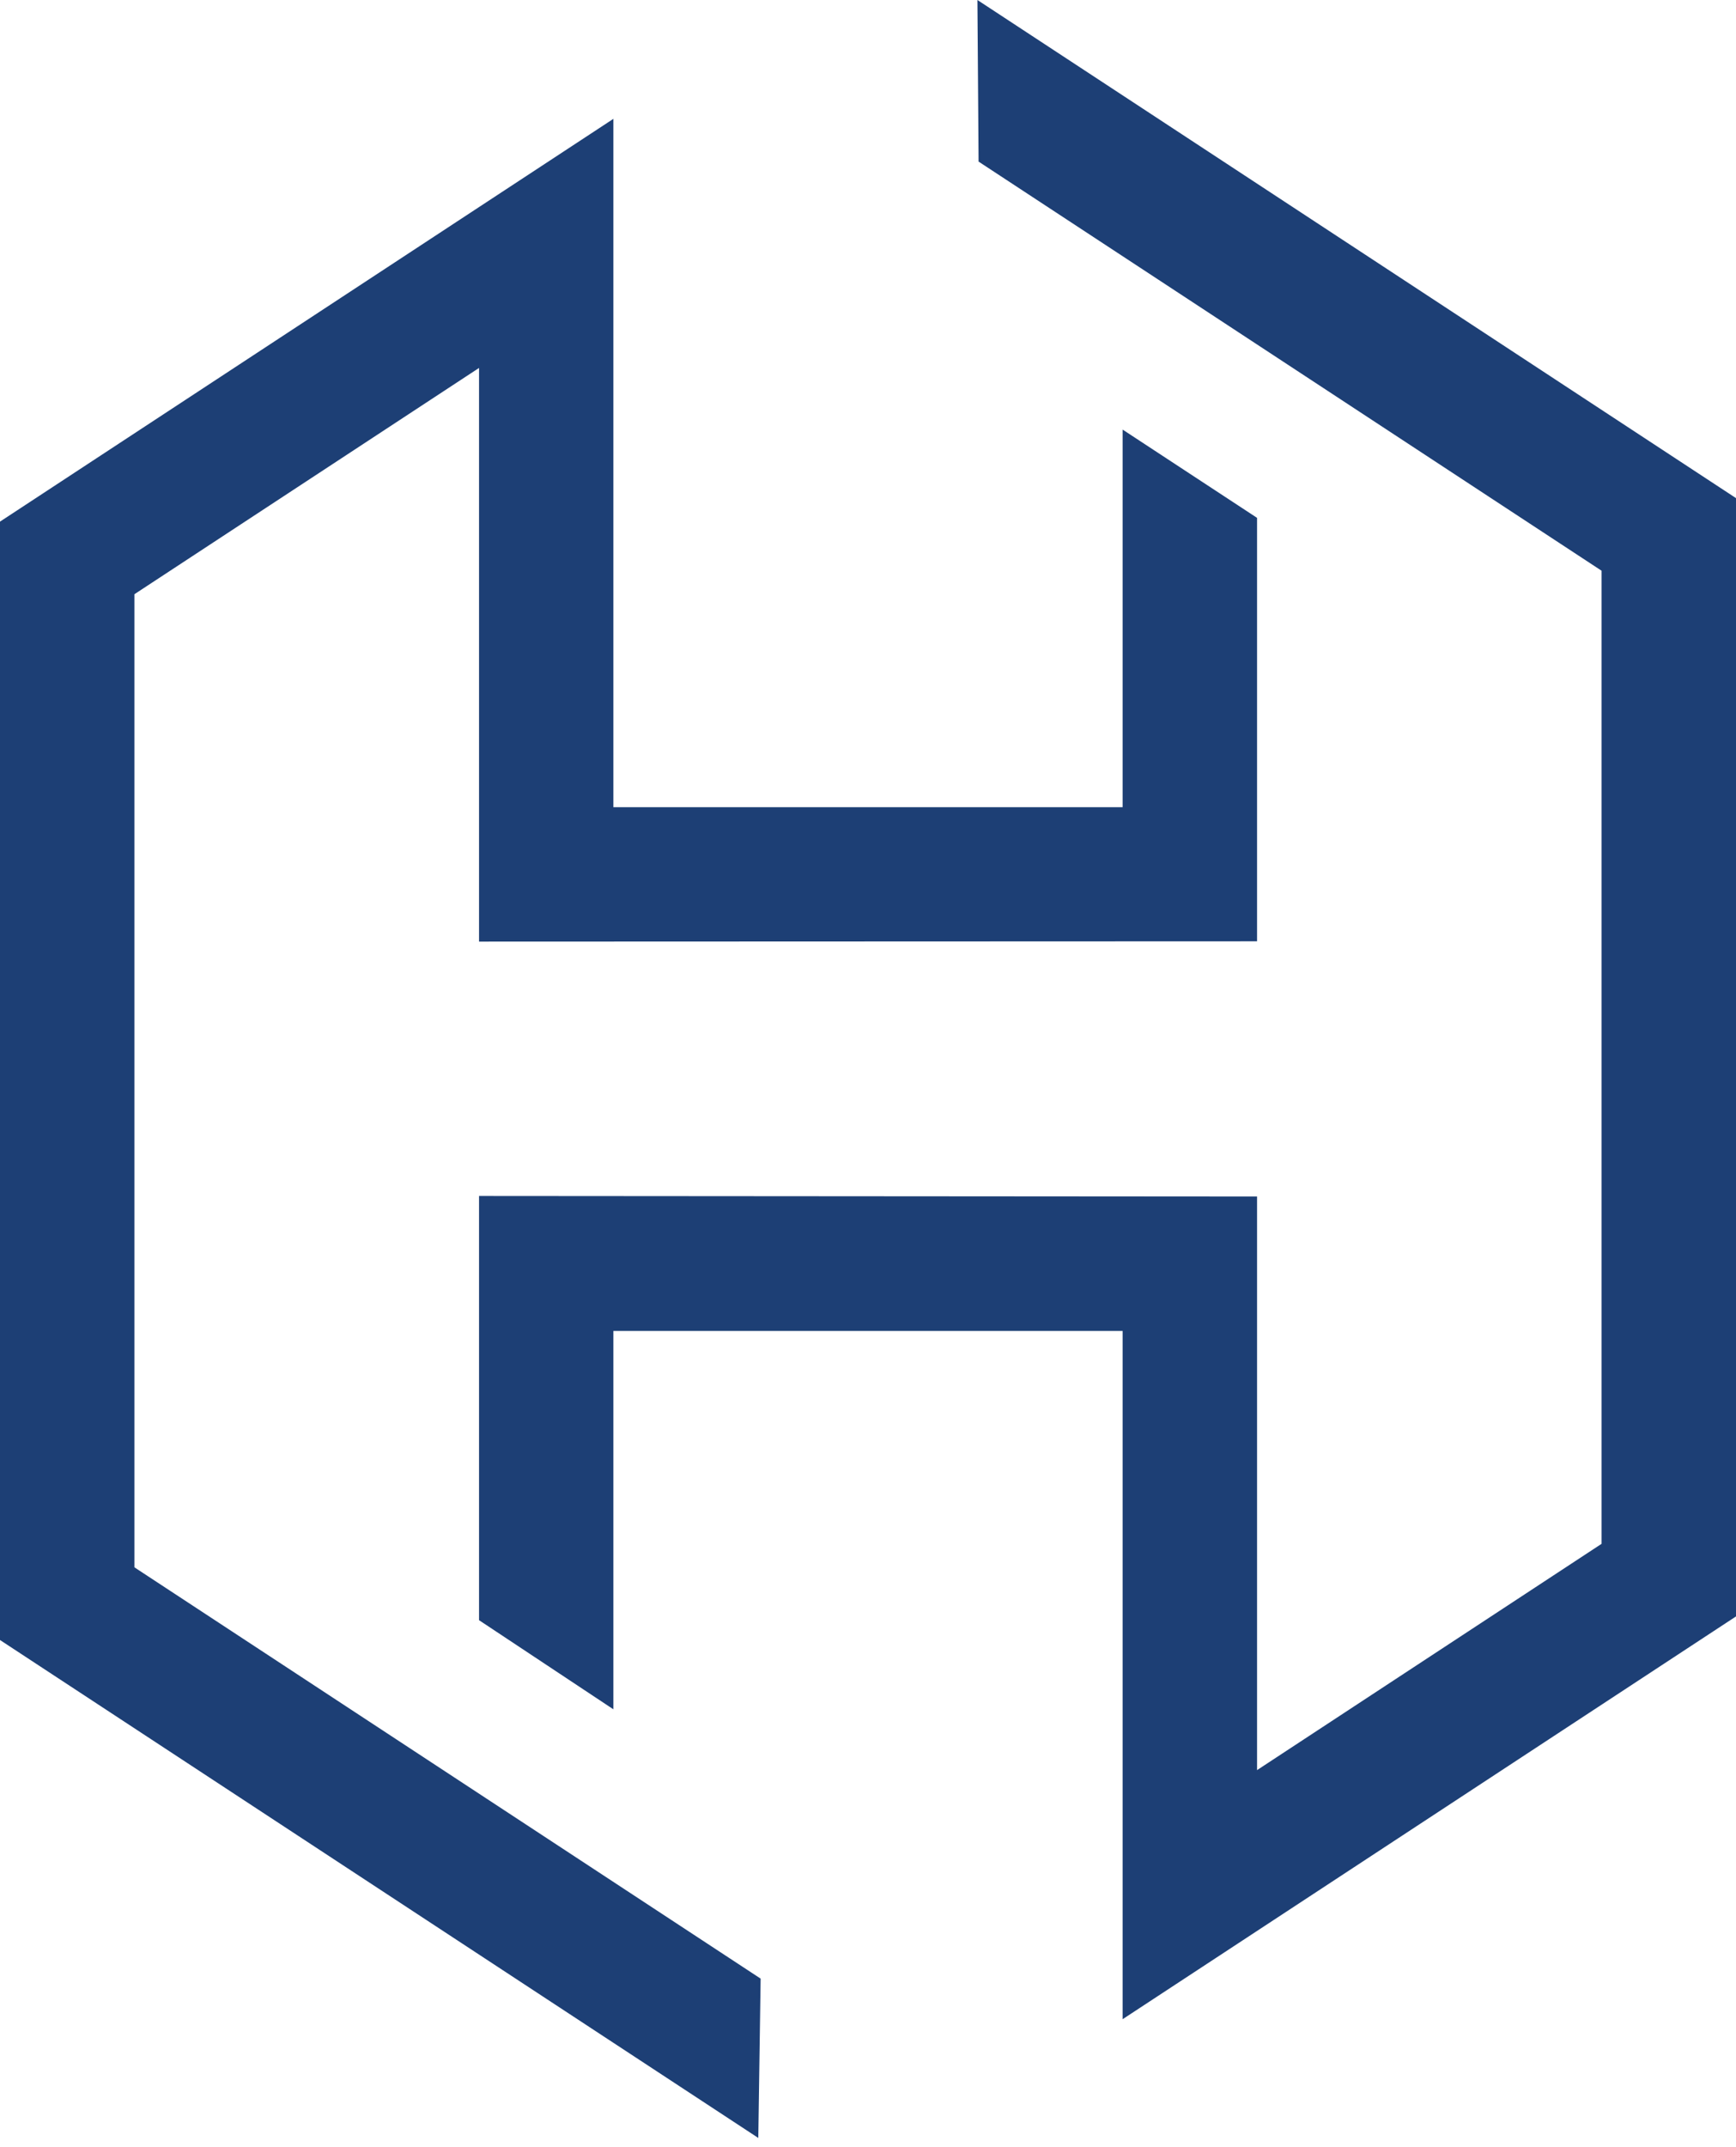
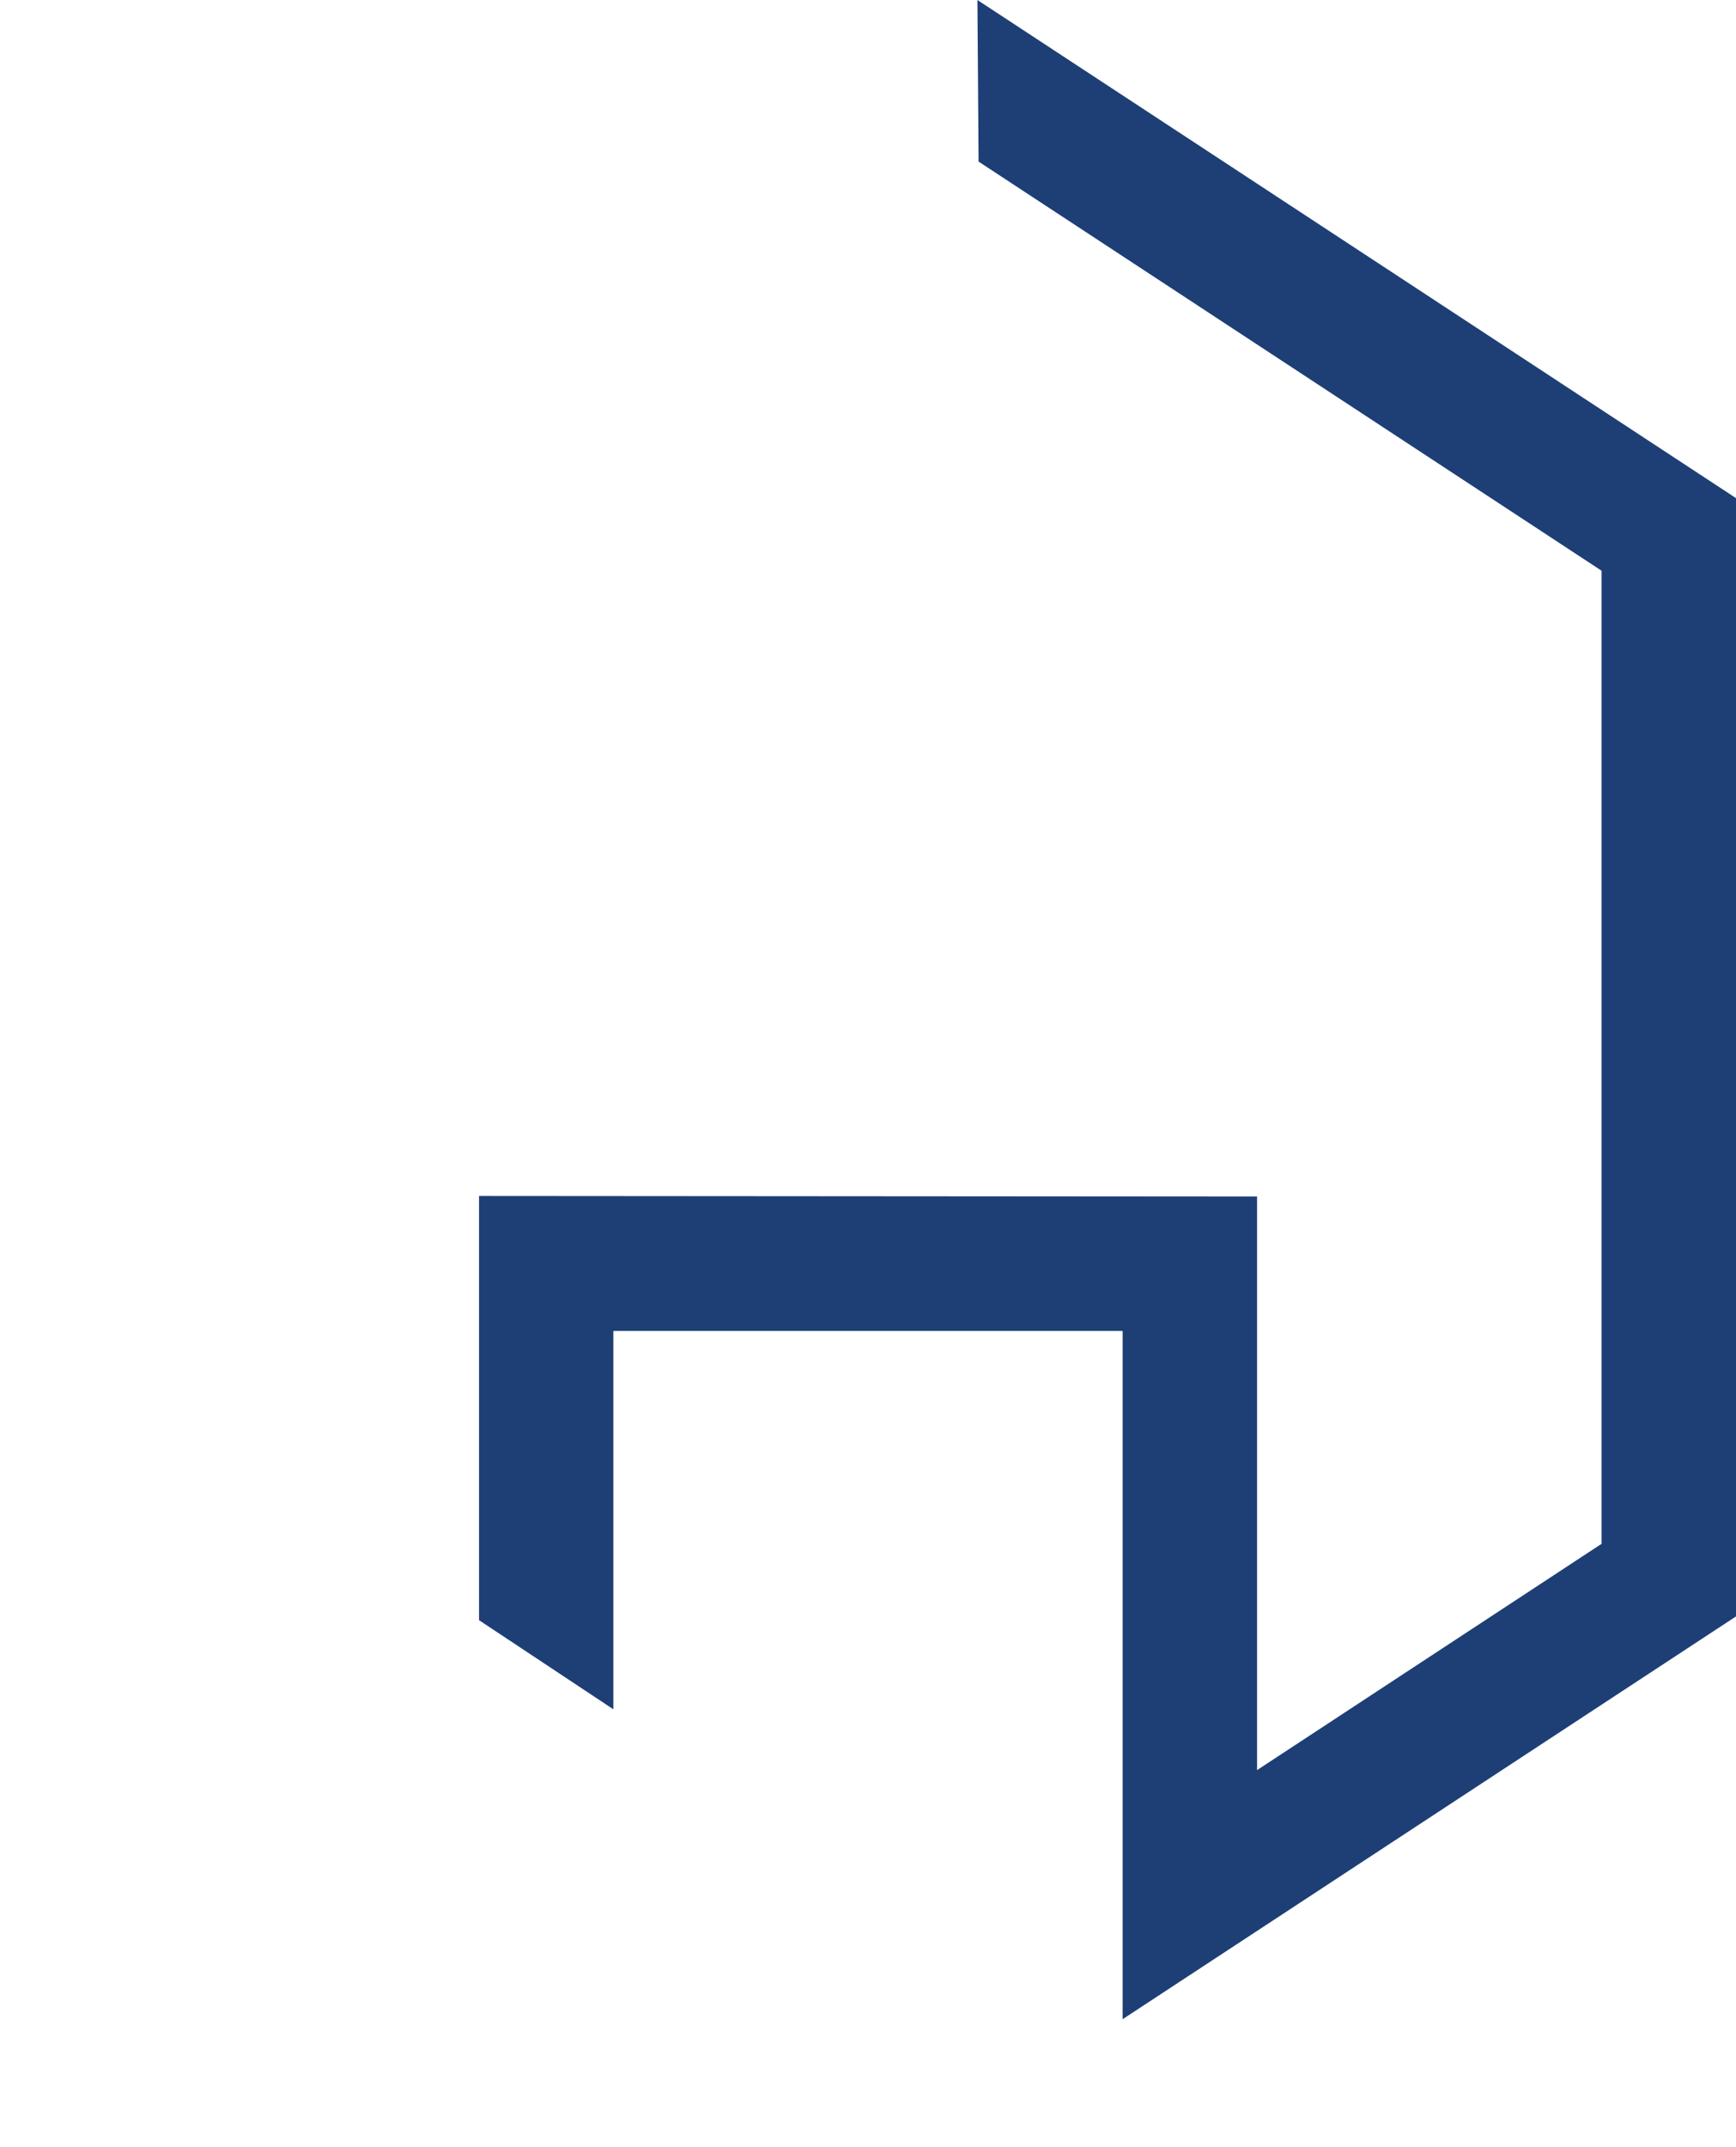
<svg xmlns="http://www.w3.org/2000/svg" width="72" height="89" viewBox="0 0 72 89" fill="none">
-   <path d="M5.575 24.63L19.868 15.251V39.029L52.136 39.017V21.465L46.56 17.806V33.457H25.44V4.926L0 21.621V67.978L31.45 88.617L31.547 82.013L5.575 64.965V24.63Z" fill="#1D3F75" />
  <path d="M40.538 0L40.586 6.698L66.424 23.656V63.991L52.136 73.37V49.596L19.868 49.573V67.156L25.44 70.85V55.168H46.56V83.695L72 67V20.647L40.538 0Z" fill="#1D3F75" />
</svg>